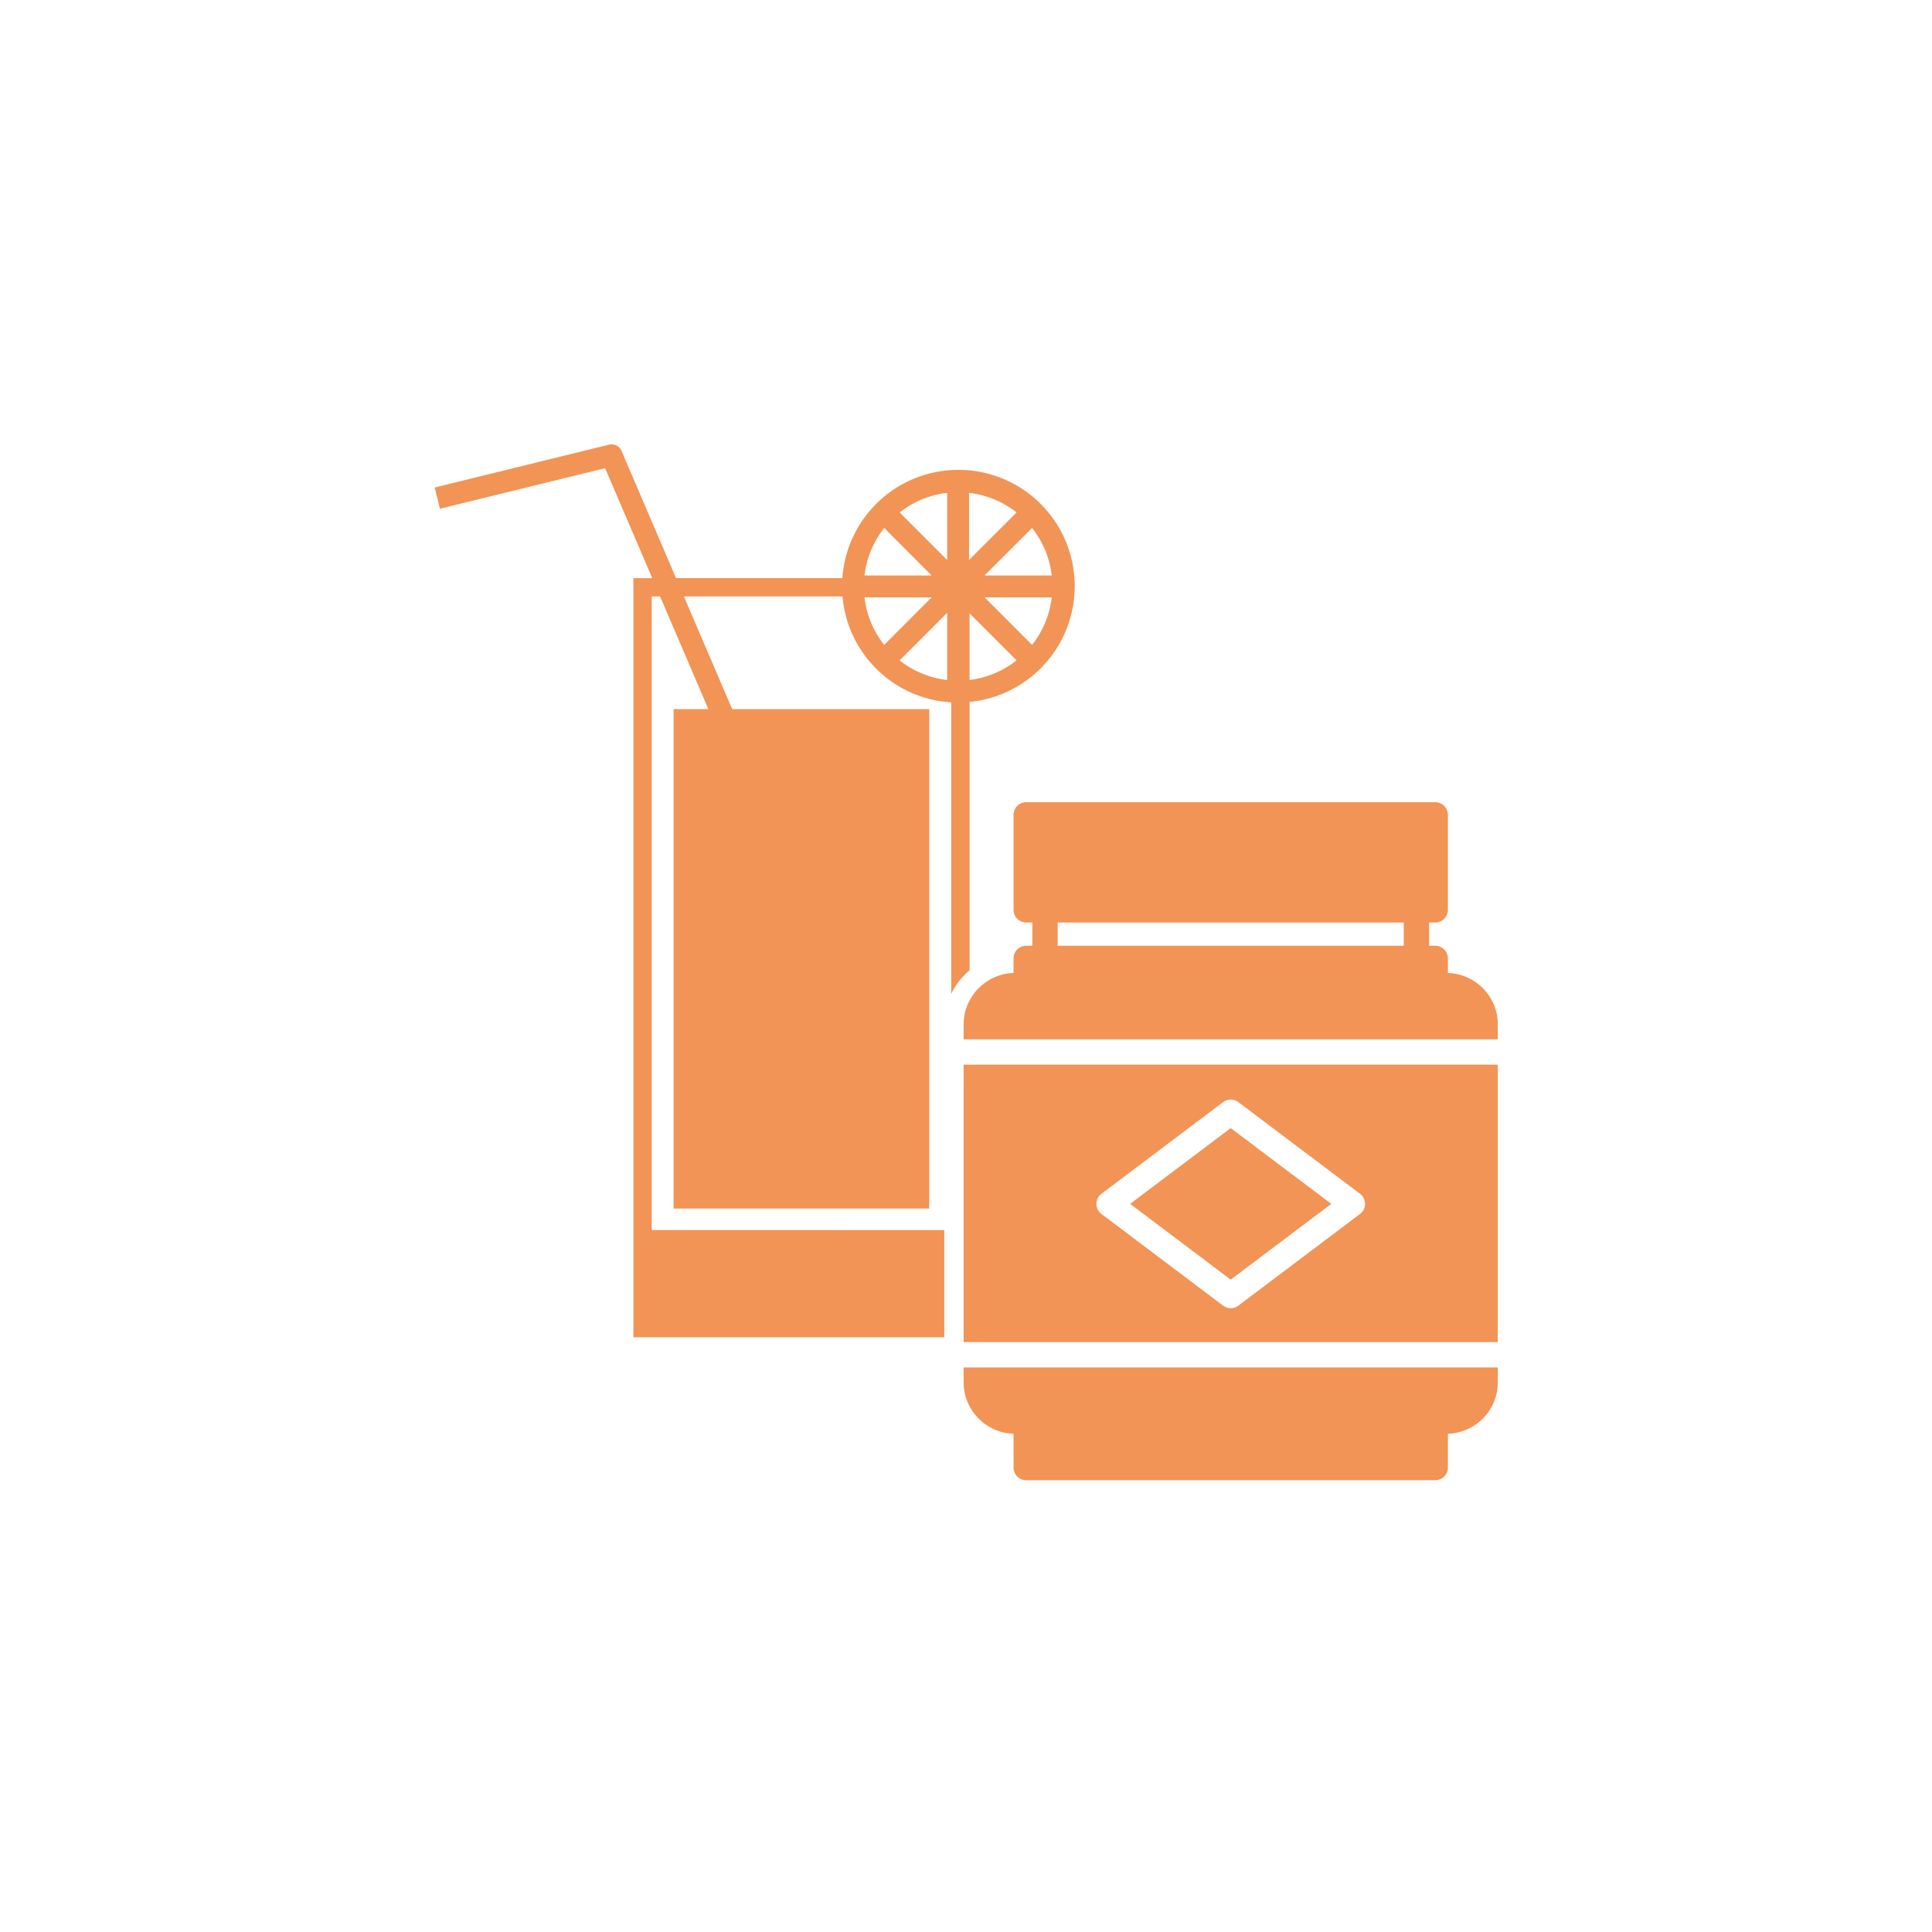
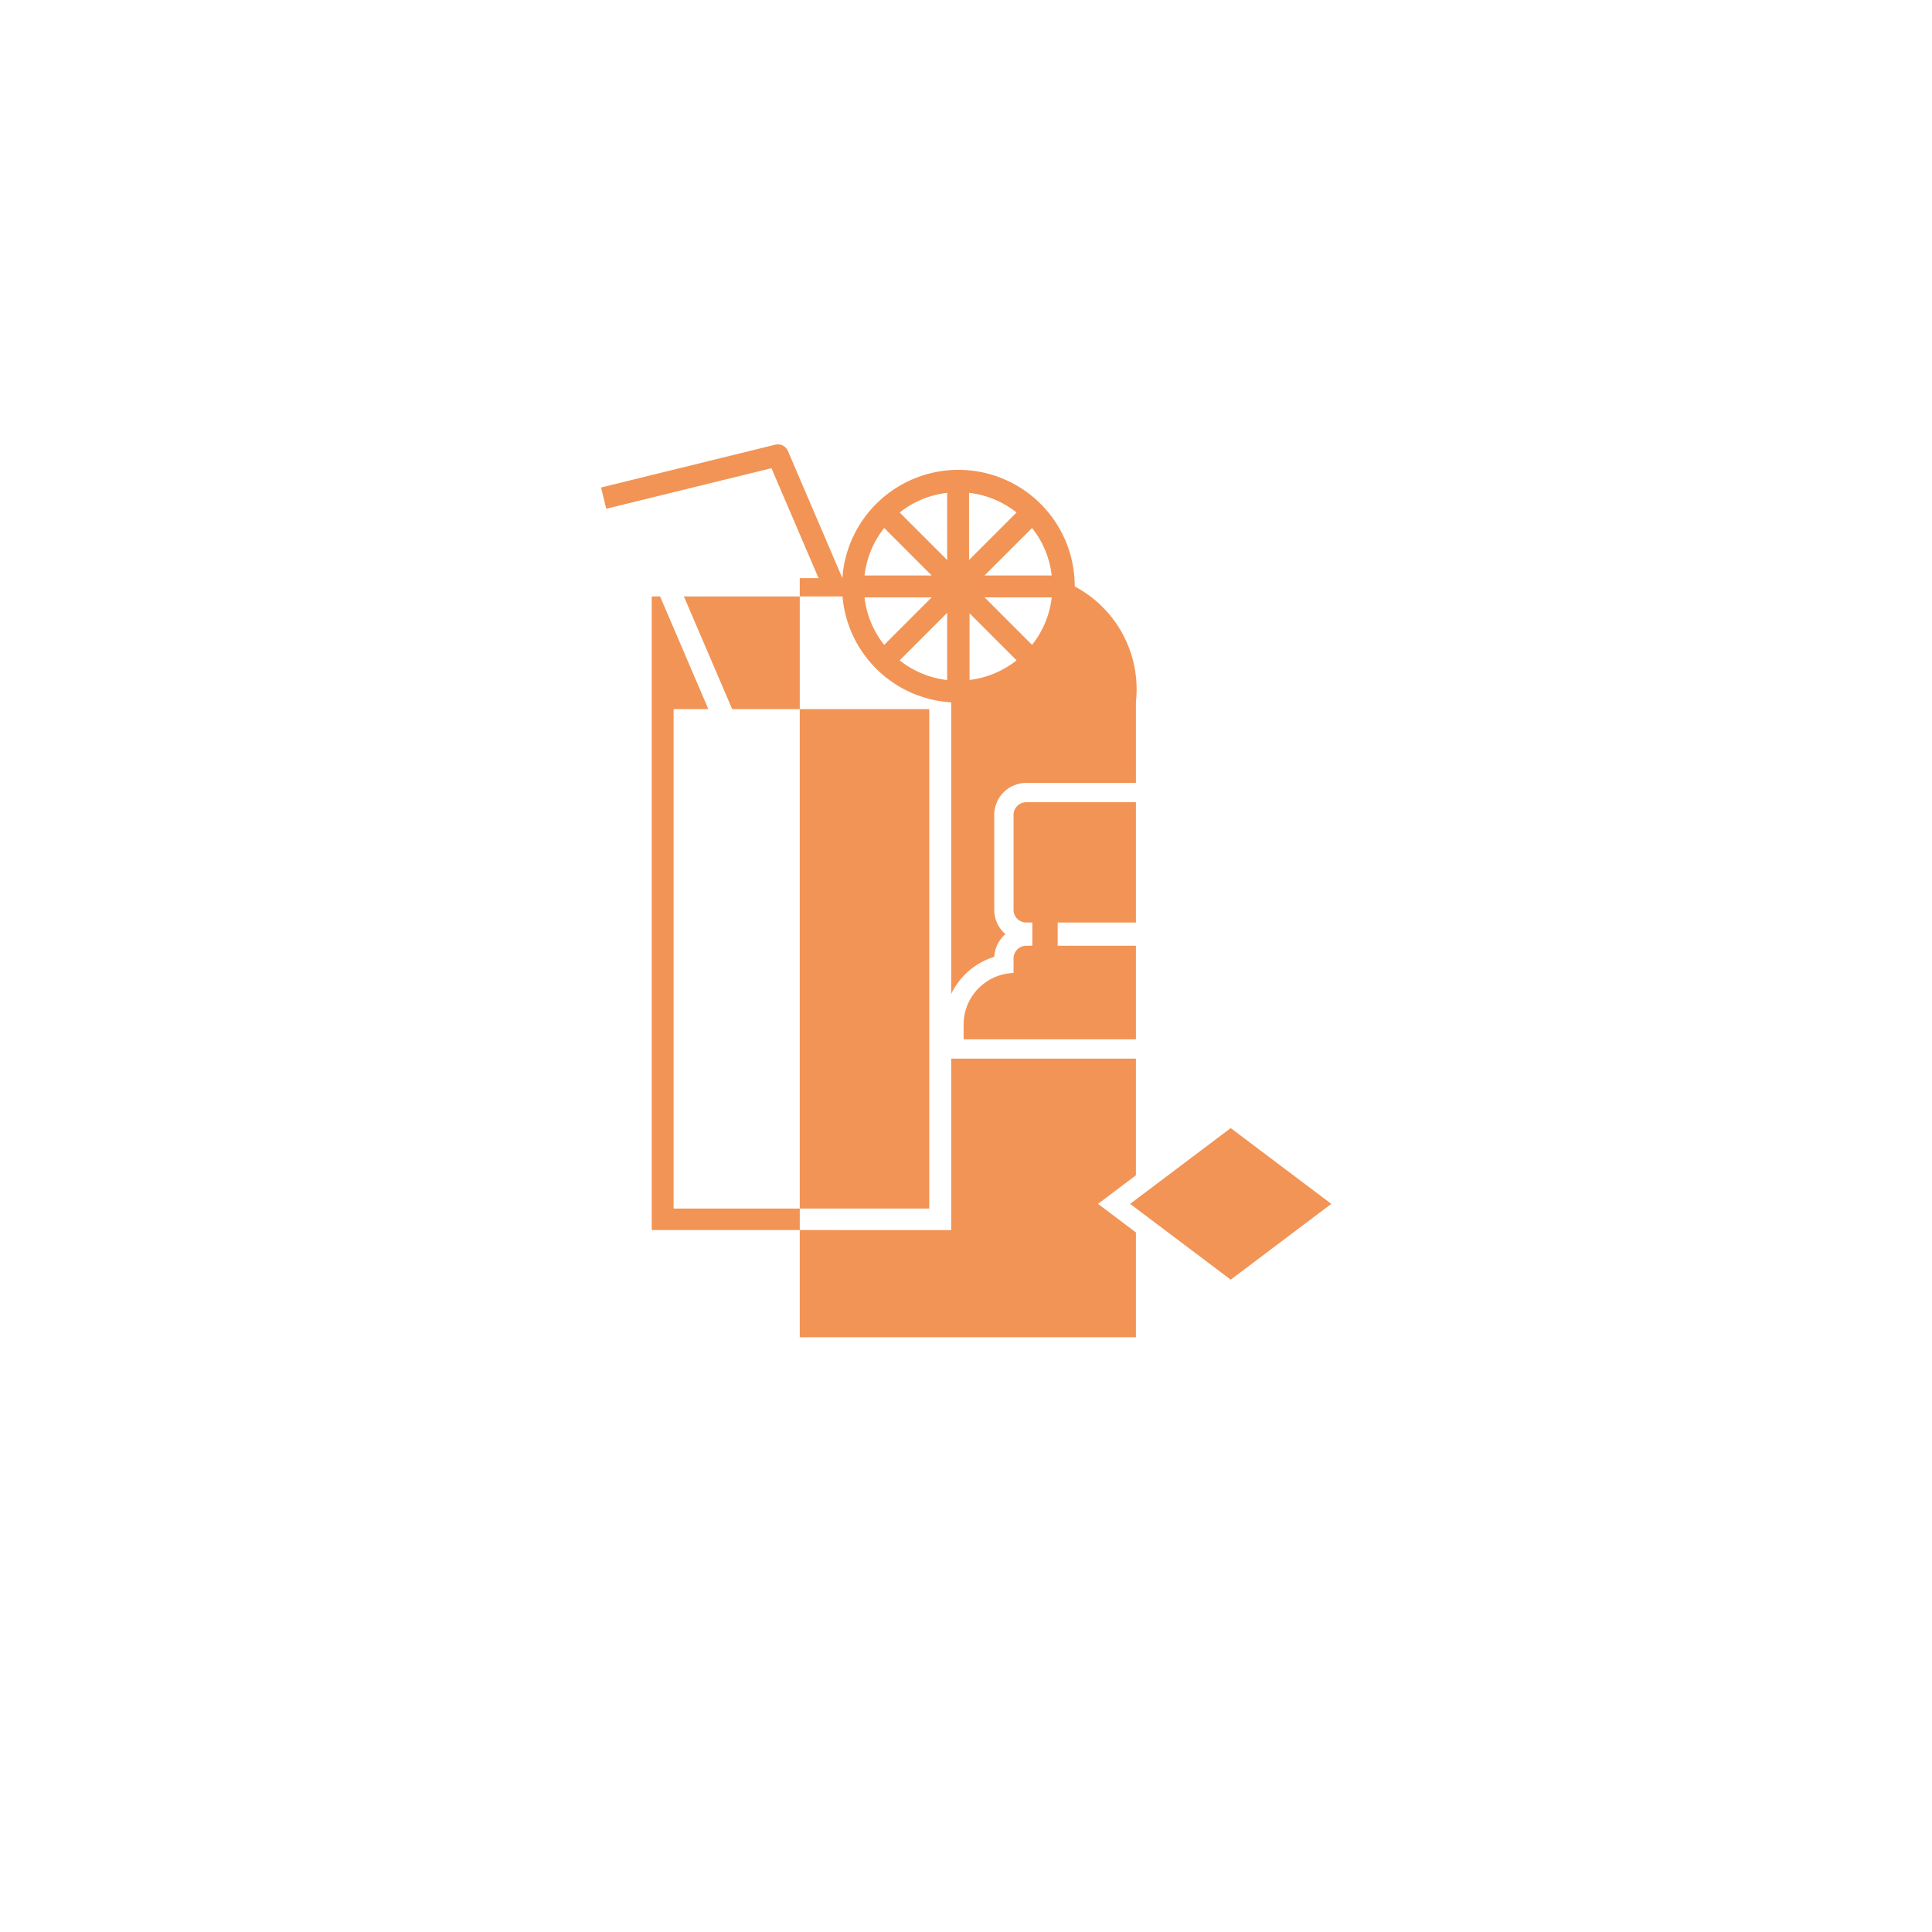
<svg xmlns="http://www.w3.org/2000/svg" width="200" height="200" viewBox="0 0 200 200">
  <defs>
    <style>
      .cls-1 {
        fill: #fff;
      }

      .cls-2, .cls-3 {
        fill: #f29455;
      }

      .cls-4, .cls-5 {
        stroke: none;
      }

      .cls-5 {
        fill: #fff;
      }
    </style>
  </defs>
  <g id="グループ_9543" data-name="グループ 9543" transform="translate(-1140 -1036)">
    <rect id="長方形_25250" data-name="長方形 25250" class="cls-1" width="200" height="200" transform="translate(1140 1036)" />
    <g id="グループ_9518" data-name="グループ 9518" transform="translate(11.581 -83.055)">
-       <path id="パス_1594" data-name="パス 1594" class="cls-2" d="M191.822,93.391a12.041,12.041,0,0,0-24.053-.864H150.55l-5.637-13.158a1.13,1.13,0,0,0-1.312-.654l-18.033,4.434.54,2.2,17.1-4.2,4.878,11.382h-1.947v78.581h34.8V105.343A12.045,12.045,0,0,0,191.822,93.391Zm-2.381-1.133h-6.954l4.918-4.919A9.687,9.687,0,0,1,189.441,92.258ZM180.884,83.7a9.691,9.691,0,0,1,4.918,2.035l-4.918,4.919Zm-2.266,0v6.954L173.7,85.737A9.688,9.688,0,0,1,178.618,83.7Zm-6.52,3.637,4.918,4.919h-6.954A9.689,9.689,0,0,1,172.1,87.339Zm6.52,8.788v6.954a9.69,9.69,0,0,1-4.917-2.035Zm-6.52,3.316a9.689,9.689,0,0,1-2.036-4.919h6.954Zm-24.064,60.575V94.424h.863l5,11.668h-3.6v51.7h26.466v-51.7h-20.4l-5-11.668h16.42a12.017,12.017,0,0,0,11.252,10.967v54.628Zm32.9-56.946v-6.9l4.869,4.87A9.7,9.7,0,0,1,180.933,103.072Zm1.554-8.547h6.954a9.687,9.687,0,0,1-2.036,4.919Z" transform="translate(1047.852 1086.373)" />
+       <path id="パス_1594" data-name="パス 1594" class="cls-2" d="M191.822,93.391a12.041,12.041,0,0,0-24.053-.864l-5.637-13.158a1.13,1.13,0,0,0-1.312-.654l-18.033,4.434.54,2.2,17.1-4.2,4.878,11.382h-1.947v78.581h34.8V105.343A12.045,12.045,0,0,0,191.822,93.391Zm-2.381-1.133h-6.954l4.918-4.919A9.687,9.687,0,0,1,189.441,92.258ZM180.884,83.7a9.691,9.691,0,0,1,4.918,2.035l-4.918,4.919Zm-2.266,0v6.954L173.7,85.737A9.688,9.688,0,0,1,178.618,83.7Zm-6.52,3.637,4.918,4.919h-6.954A9.689,9.689,0,0,1,172.1,87.339Zm6.52,8.788v6.954a9.69,9.69,0,0,1-4.917-2.035Zm-6.52,3.316a9.689,9.689,0,0,1-2.036-4.919h6.954Zm-24.064,60.575V94.424h.863l5,11.668h-3.6v51.7h26.466v-51.7h-20.4l-5-11.668h16.42a12.017,12.017,0,0,0,11.252,10.967v54.628Zm32.9-56.946v-6.9l4.869,4.87A9.7,9.7,0,0,1,180.933,103.072Zm1.554-8.547h6.954a9.687,9.687,0,0,1-2.036,4.919Z" transform="translate(1047.852 1086.373)" />
      <g id="_64" data-name="64" transform="translate(1228.173 1202.1)">
        <g id="パス_1595" data-name="パス 1595" class="cls-3" transform="translate(-144.295 -414.18)">
-           <path class="cls-4" d="M 193.116 485.366 L 150.773 485.366 C 150.165 485.366 149.57 485.119 149.139 484.689 C 148.709 484.259 148.462 483.663 148.462 483.054 L 148.462 480.453 C 147.183 480.213 146.009 479.588 145.087 478.641 C 143.932 477.455 143.295 475.889 143.295 474.233 L 143.295 472.69 L 143.295 471.69 L 144.295 471.69 L 199.594 471.69 L 200.594 471.69 L 200.594 472.69 L 200.594 474.232 C 200.594 475.889 199.958 477.455 198.802 478.641 C 197.88 479.588 196.707 480.213 195.428 480.453 L 195.428 483.054 C 195.428 483.663 195.181 484.259 194.751 484.689 C 194.32 485.119 193.724 485.366 193.116 485.366 Z" />
-           <path class="cls-5" d="M 193.116 484.366 C 193.461 484.366 193.799 484.226 194.043 483.982 C 194.288 483.738 194.428 483.399 194.428 483.054 L 194.428 479.559 C 197.295 479.463 199.594 477.123 199.594 474.232 L 199.594 472.69 L 144.295 472.69 L 144.295 474.232 C 144.296 477.123 146.595 479.463 149.462 479.559 L 149.462 483.054 C 149.462 483.399 149.602 483.738 149.846 483.982 C 150.09 484.226 150.428 484.366 150.773 484.366 L 193.116 484.366 M 193.116 486.366 L 150.773 486.366 C 149.902 486.366 149.049 486.013 148.432 485.397 C 147.815 484.779 147.462 483.926 147.462 483.054 L 147.462 481.234 C 146.3 480.876 145.239 480.23 144.371 479.339 C 143.033 477.965 142.296 476.152 142.295 474.233 L 142.295 470.69 L 201.594 470.69 L 201.594 474.232 C 201.594 476.152 200.857 477.965 199.519 479.339 C 198.651 480.23 197.59 480.876 196.428 481.234 L 196.428 483.054 C 196.428 483.926 196.074 484.779 195.458 485.396 C 194.84 486.013 193.987 486.366 193.116 486.366 Z" />
-         </g>
+           </g>
        <g id="パス_1596" data-name="パス 1596" class="cls-3" transform="translate(-233.657 -285.73)">
          <path class="cls-4" d="M 261.306 336.408 L 260.704 335.955 L 250.291 328.108 L 249.232 327.309 L 250.292 326.51 L 260.705 318.665 L 261.306 318.212 L 261.908 318.665 L 272.321 326.51 L 273.381 327.309 L 272.321 328.108 L 261.908 335.955 L 261.306 336.408 Z" />
          <path class="cls-5" d="M 261.306 319.464 L 250.893 327.309 L 261.306 335.156 L 271.719 327.309 L 261.306 319.464 M 261.306 316.959 L 275.043 327.309 L 261.306 337.66 L 247.57 327.309 L 261.306 316.959 Z" />
        </g>
        <g id="パス_1597" data-name="パス 1597" class="cls-3" transform="translate(-144.295 -251.704)">
-           <path class="cls-4" d="M 200.594 308.591 L 199.594 308.591 L 144.295 308.591 L 143.295 308.591 L 143.295 307.591 L 143.295 278.875 L 143.295 277.875 L 144.295 277.875 L 199.594 277.875 L 200.594 277.875 L 200.594 278.875 L 200.594 307.591 L 200.594 308.591 Z M 171.945 283.483 C 171.898 283.483 171.827 283.494 171.758 283.546 L 159.165 293.035 C 159.086 293.095 159.041 293.185 159.041 293.284 C 159.041 293.382 159.086 293.472 159.164 293.531 L 171.758 303.02 C 171.827 303.073 171.898 303.084 171.945 303.084 C 171.992 303.084 172.062 303.073 172.131 303.021 L 184.724 293.532 C 184.804 293.472 184.849 293.382 184.849 293.284 C 184.849 293.185 184.803 293.095 184.725 293.036 L 172.132 283.547 C 172.062 283.494 171.992 283.483 171.945 283.483 Z" />
-           <path class="cls-5" d="M 199.594 307.591 L 199.594 278.875 L 144.295 278.875 L 144.295 307.591 L 199.594 307.591 M 171.945 282.483 C 172.222 282.483 172.5 282.572 172.734 282.748 L 185.326 292.237 C 185.656 292.484 185.849 292.872 185.849 293.284 C 185.849 293.695 185.656 294.083 185.326 294.33 L 172.734 303.819 C 172.266 304.172 171.624 304.172 171.156 303.819 L 158.564 294.33 C 158.234 294.083 158.041 293.695 158.041 293.284 C 158.041 292.872 158.234 292.484 158.564 292.237 L 171.156 282.748 C 171.39 282.572 171.667 282.483 171.945 282.483 M 201.594 309.591 L 142.295 309.591 L 142.295 276.875 L 201.594 276.875 L 201.594 309.591 Z M 160.498 293.283 L 171.945 301.909 L 183.392 293.283 L 171.945 284.658 L 160.498 293.283 Z" />
-         </g>
+           </g>
        <g id="パス_1598" data-name="パス 1598" class="cls-3" transform="translate(-144.295 -110.842)">
-           <path class="cls-4" d="M 200.594 136.389 L 199.594 136.389 L 144.295 136.389 L 143.295 136.389 L 143.295 135.389 L 143.295 133.846 C 143.295 132.189 143.932 130.623 145.087 129.437 C 146.009 128.491 147.183 127.865 148.462 127.626 L 148.462 127.013 C 148.462 126.405 148.709 125.809 149.139 125.379 C 149.483 125.035 149.932 124.808 150.409 124.731 L 150.409 124.265 C 149.932 124.188 149.483 123.962 149.139 123.618 C 148.709 123.187 148.462 122.592 148.462 121.983 L 148.462 112.154 C 148.462 111.545 148.709 110.949 149.139 110.519 C 149.57 110.089 150.165 109.842 150.773 109.842 L 193.116 109.842 C 193.724 109.842 194.32 110.089 194.75 110.519 C 195.181 110.949 195.428 111.545 195.428 112.154 L 195.428 121.983 C 195.428 122.592 195.181 123.187 194.751 123.618 C 194.407 123.962 193.957 124.188 193.481 124.265 L 193.481 124.731 C 193.957 124.808 194.406 125.035 194.75 125.378 C 195.181 125.809 195.428 126.405 195.428 127.013 L 195.428 127.626 C 196.707 127.865 197.88 128.491 198.802 129.437 C 199.957 130.623 200.594 132.189 200.594 133.845 L 200.594 135.389 L 200.594 136.389 Z M 155.032 124.701 L 188.857 124.701 L 188.857 124.295 L 155.032 124.295 L 155.032 124.701 Z" />
          <path class="cls-5" d="M 199.594 135.389 L 199.594 133.846 C 199.594 130.954 197.295 128.616 194.428 128.519 L 194.428 127.013 C 194.428 126.668 194.288 126.33 194.043 126.086 C 193.799 125.841 193.461 125.701 193.116 125.701 L 192.481 125.701 L 192.481 123.295 L 193.116 123.295 C 193.461 123.295 193.799 123.155 194.043 122.911 C 194.288 122.666 194.428 122.329 194.428 121.983 L 194.428 112.154 C 194.428 111.808 194.288 111.47 194.043 111.226 C 193.799 110.982 193.461 110.842 193.116 110.842 L 150.773 110.842 C 150.428 110.842 150.09 110.982 149.846 111.226 C 149.602 111.47 149.462 111.808 149.462 112.154 L 149.462 121.983 C 149.462 122.329 149.602 122.666 149.846 122.911 C 150.09 123.155 150.428 123.295 150.773 123.295 L 151.409 123.295 L 151.409 125.701 L 150.773 125.701 C 150.428 125.701 150.09 125.841 149.846 126.086 C 149.602 126.33 149.462 126.668 149.462 127.013 L 149.462 128.519 C 146.595 128.616 144.296 130.954 144.295 133.846 L 144.295 135.389 L 199.594 135.389 M 154.032 123.295 L 189.857 123.295 L 189.857 125.701 L 154.032 125.701 L 154.032 123.295 M 201.594 137.389 L 142.295 137.389 L 142.295 133.846 C 142.296 131.926 143.033 130.113 144.371 128.739 C 145.24 127.847 146.302 127.201 147.466 126.843 C 147.509 126.031 147.855 125.248 148.431 124.672 C 148.492 124.611 148.555 124.553 148.619 124.498 C 148.555 124.443 148.492 124.386 148.432 124.325 C 147.815 123.708 147.462 122.855 147.462 121.983 L 147.462 112.154 C 147.462 111.282 147.815 110.428 148.432 109.812 C 149.049 109.195 149.902 108.842 150.773 108.842 L 193.116 108.842 C 193.987 108.842 194.841 109.195 195.457 109.812 C 196.074 110.428 196.428 111.282 196.428 112.154 L 196.428 121.983 C 196.428 122.855 196.074 123.708 195.458 124.325 C 195.398 124.385 195.335 124.443 195.27 124.498 C 195.335 124.553 195.397 124.611 195.457 124.671 C 196.034 125.248 196.38 126.031 196.423 126.843 C 197.587 127.201 198.65 127.847 199.519 128.739 C 200.857 130.113 201.594 131.926 201.594 133.845 L 201.594 137.389 Z" />
        </g>
      </g>
    </g>
  </g>
</svg>